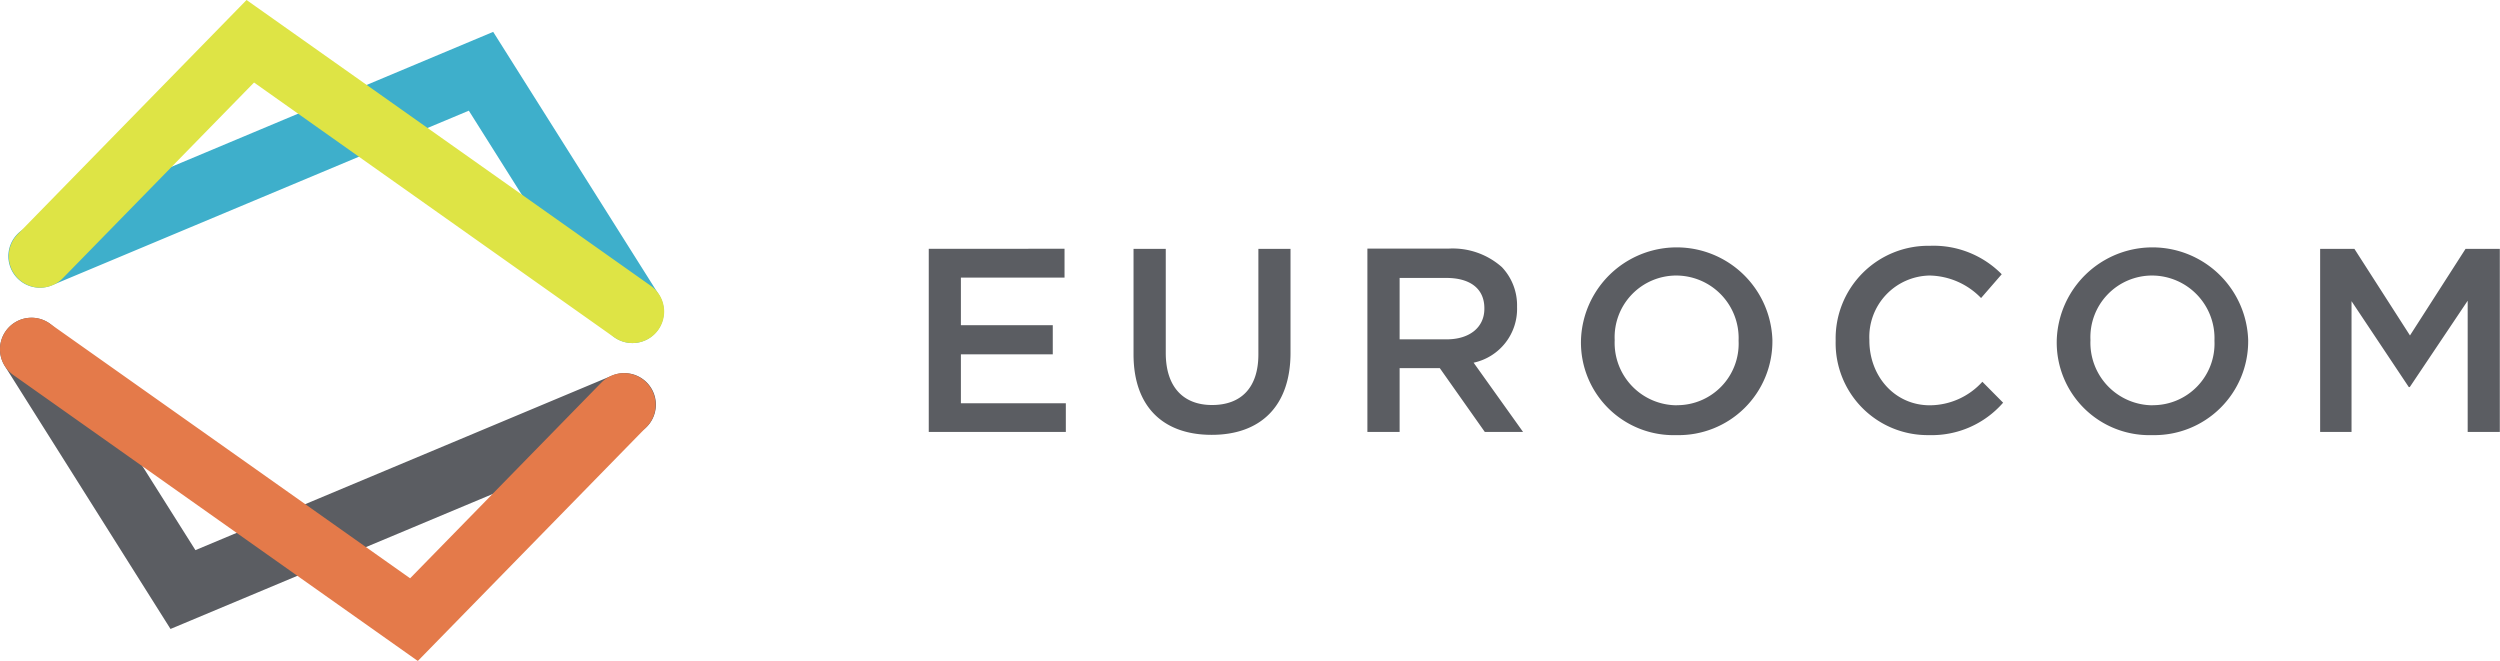
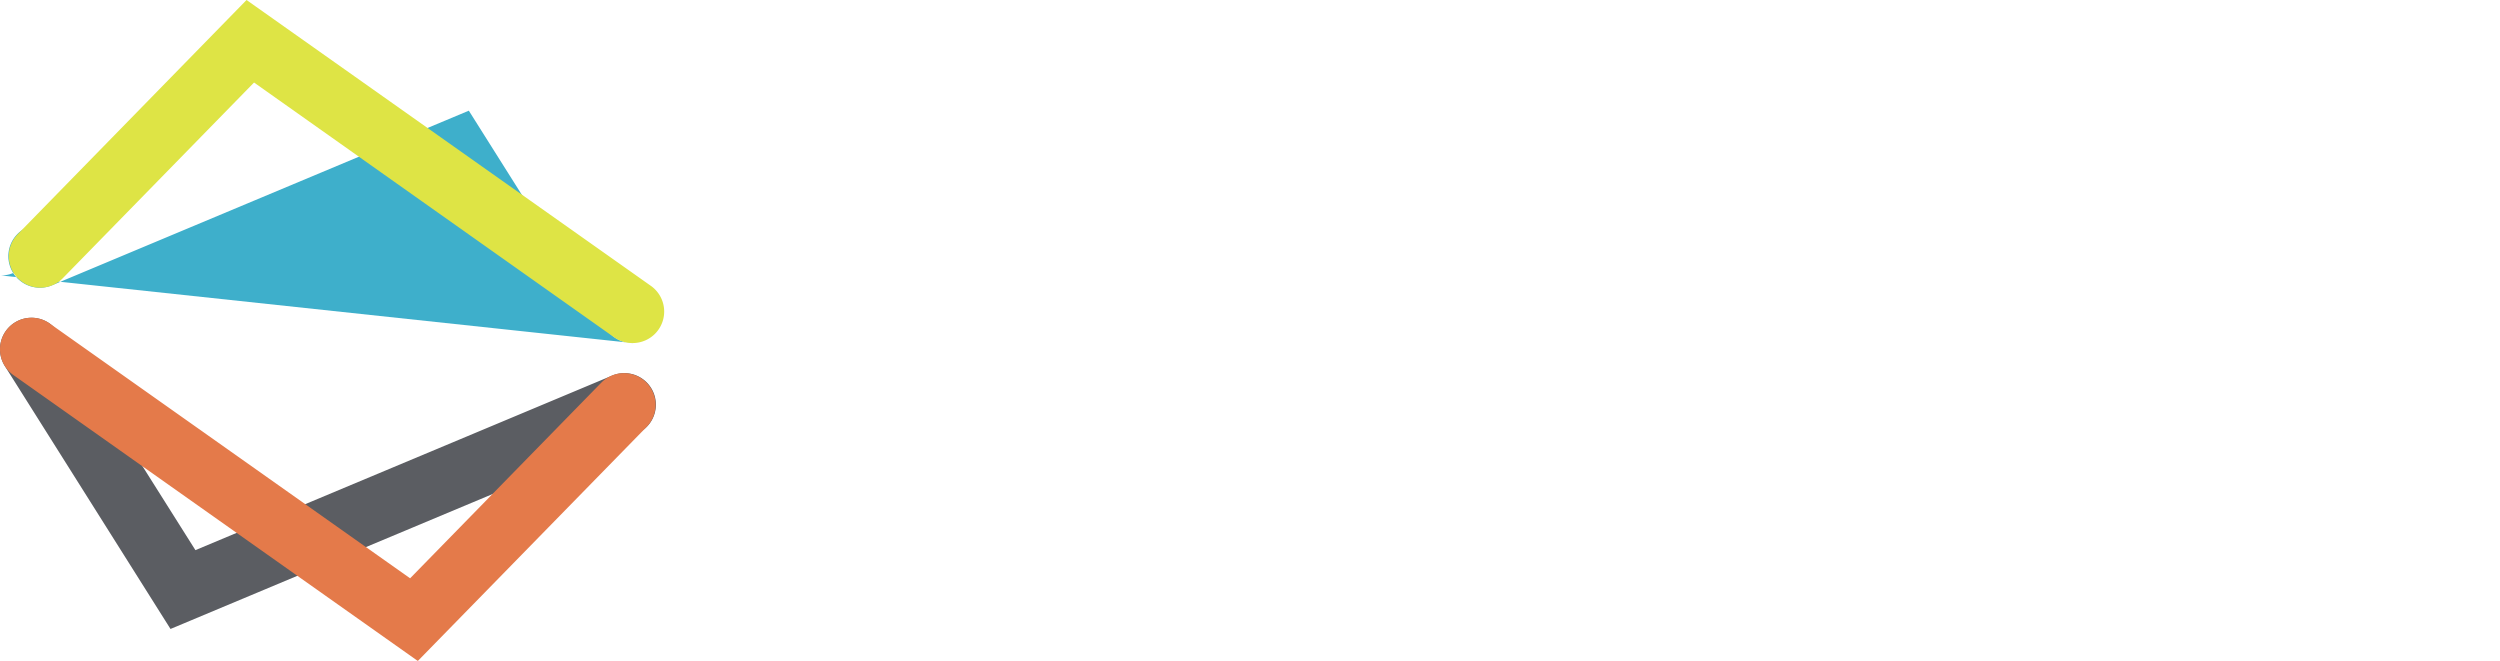
<svg xmlns="http://www.w3.org/2000/svg" id="Ebene_1" data-name="Ebene 1" viewBox="0 0 269.93 71.35">
  <defs>
    <style>.cls-1{fill:#5b5d62;}.cls-2{fill:#3eafcb;}.cls-3{fill:#dee445;}.cls-4{fill:#e47a4a;}</style>
  </defs>
-   <path class="cls-1" d="M262.28,432.53h14.8v-3.1H265.75v-5.28h9.92V421h-9.92v-5.14h11.19v-3.11H262.28v19.77Zm30.56.31c5.17,0,8.5-3,8.5-8.86V412.76h-3.47v11.39c0,3.64-1.9,5.47-5,5.47s-5-1.94-5-5.62V412.76h-3.48v11.39c0,5.73,3.28,8.69,8.42,8.69Zm16.8-.31h3.48v-6.89h4.34l4.86,6.89h4.13l-5.34-7.48a5.94,5.94,0,0,0,4.69-6V419a6,6,0,0,0-1.64-4.27,8,8,0,0,0-5.71-2h-8.81v19.77Zm3.48-10v-6.63h5.05c2.57,0,4.1,1.16,4.1,3.27v.06c0,2-1.59,3.3-4.07,3.3ZM343,432.87a10.13,10.13,0,0,0,10.37-10.22v-.06a10.34,10.34,0,0,0-20.67.06v.06A10,10,0,0,0,343,432.87Zm.06-3.22a6.74,6.74,0,0,1-6.72-7v-.06a6.66,6.66,0,0,1,6.66-6.95,6.75,6.75,0,0,1,6.72,7v.06a6.64,6.64,0,0,1-6.66,6.94Zm27.22,3.22a10.22,10.22,0,0,0,8-3.5l-2.24-2.26a7.7,7.7,0,0,1-5.67,2.54c-3.79,0-6.53-3.13-6.53-7v-.06a6.63,6.63,0,0,1,6.5-6.95,7.92,7.92,0,0,1,5.56,2.43l2.23-2.57a10.33,10.33,0,0,0-7.76-3.07,10,10,0,0,0-10.17,10.22v.06a9.93,9.93,0,0,0,10.05,10.16Zm24.1,0a10.13,10.13,0,0,0,10.36-10.22v-.06a10.34,10.34,0,0,0-20.67.06v.06a10,10,0,0,0,10.31,10.16Zm.05-3.22a6.75,6.75,0,0,1-6.72-7v-.06a6.66,6.66,0,0,1,6.67-6.95,6.76,6.76,0,0,1,6.72,7v.06a6.65,6.65,0,0,1-6.67,6.94Zm18.05,2.88h3.42V418.41l6.18,9.27h.11l6.25-9.32v14.17h3.47V412.76h-3.7l-6,9.35-6-9.35h-3.7v19.77Z" transform="translate(-162 -385.89)" />
-   <path class="cls-2" d="M230.31,422.93a3.39,3.39,0,0,1-2.88-1.59l-14.81-23.5-45,18.85a3.4,3.4,0,1,1-2.63-6.28l50.26-21.08,17.89,28.38a3.4,3.4,0,0,1-2.88,5.22Z" transform="translate(-162 -385.89)" />
+   <path class="cls-2" d="M230.31,422.93a3.39,3.39,0,0,1-2.88-1.59l-14.81-23.5-45,18.85a3.4,3.4,0,1,1-2.63-6.28a3.4,3.4,0,0,1-2.88,5.22Z" transform="translate(-162 -385.89)" />
  <path class="cls-3" d="M230.31,422.93a3.43,3.43,0,0,1-2-.62L189.43,394.8l-20.65,21.13a3.4,3.4,0,1,1-4.86-4.76l24.7-25.28,43.65,30.86a3.4,3.4,0,0,1-2,6.18Z" transform="translate(-162 -385.89)" />
  <path class="cls-1" d="M180.41,453.8l-17.89-28.39a3.4,3.4,0,1,1,5.76-3.62l14.82,23.5,45-18.85a3.4,3.4,0,0,1,2.63,6.28L180.41,453.8Z" transform="translate(-162 -385.89)" />
  <path class="cls-4" d="M207.09,457.24l-43.65-30.86a3.4,3.4,0,0,1,3.93-5.56l38.91,27.51,20.65-21.13A3.4,3.4,0,1,1,231.8,432l-24.71,25.28Z" transform="translate(-162 -385.89)" />
</svg>